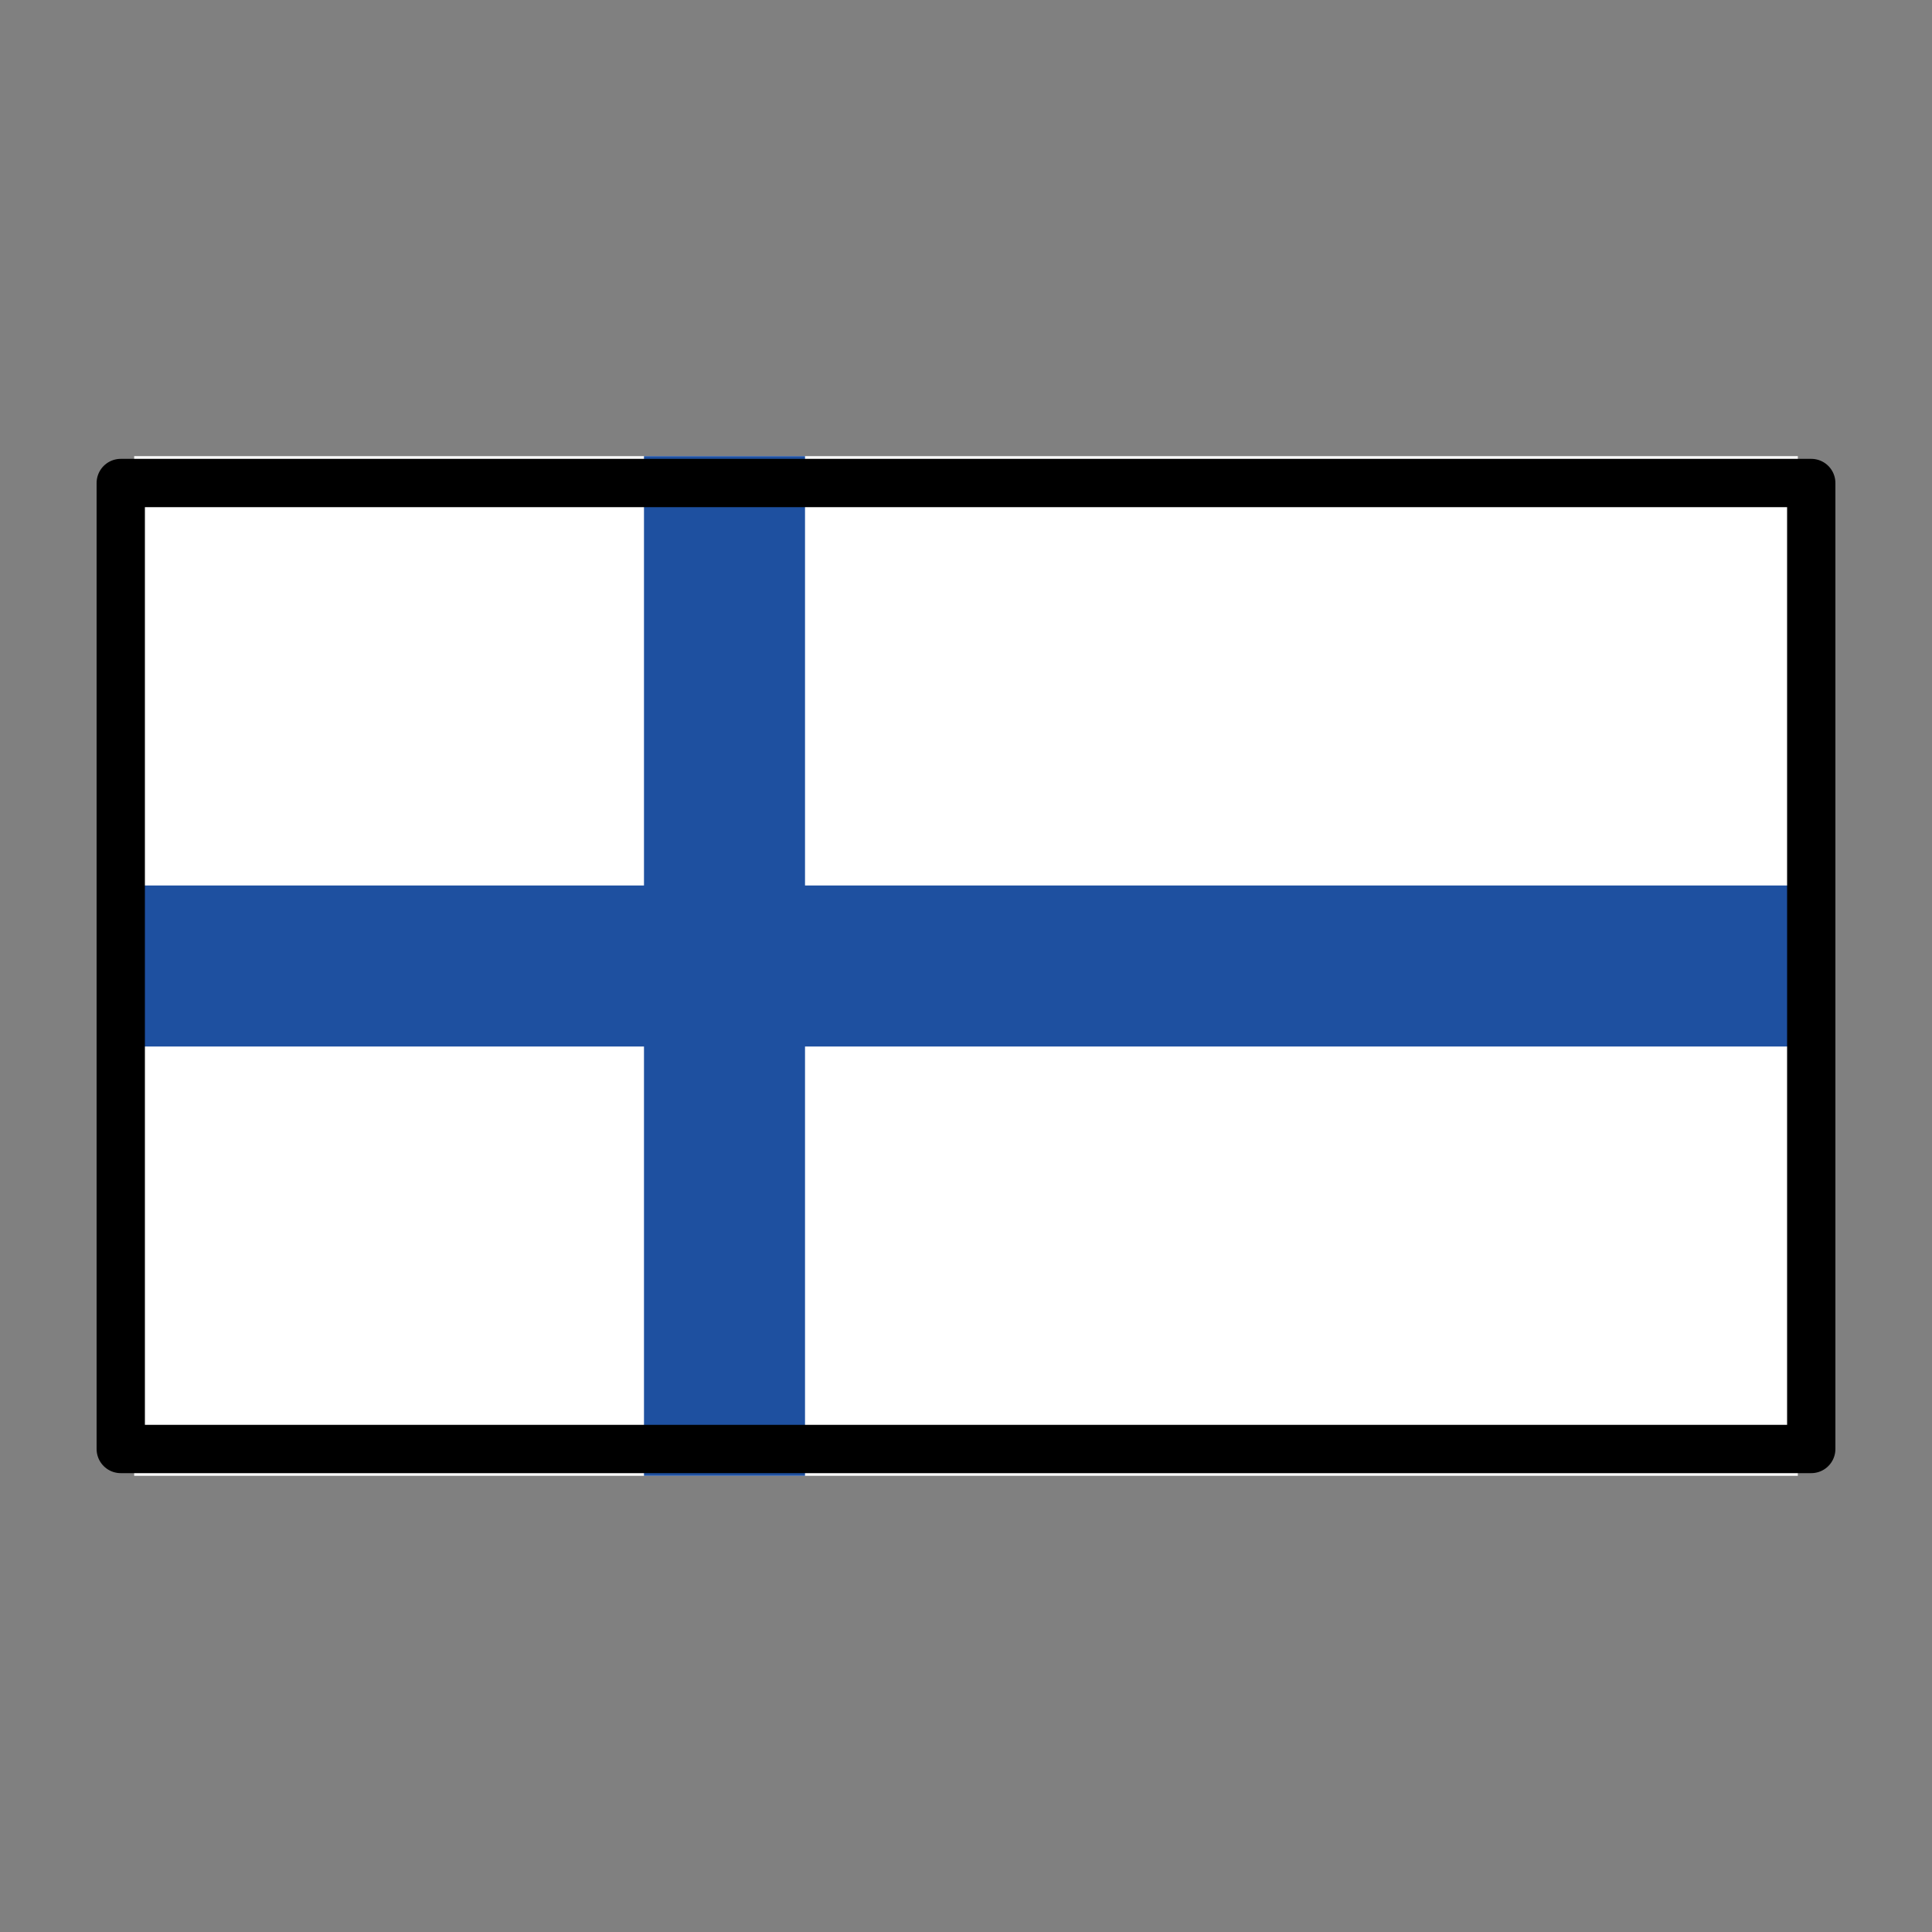
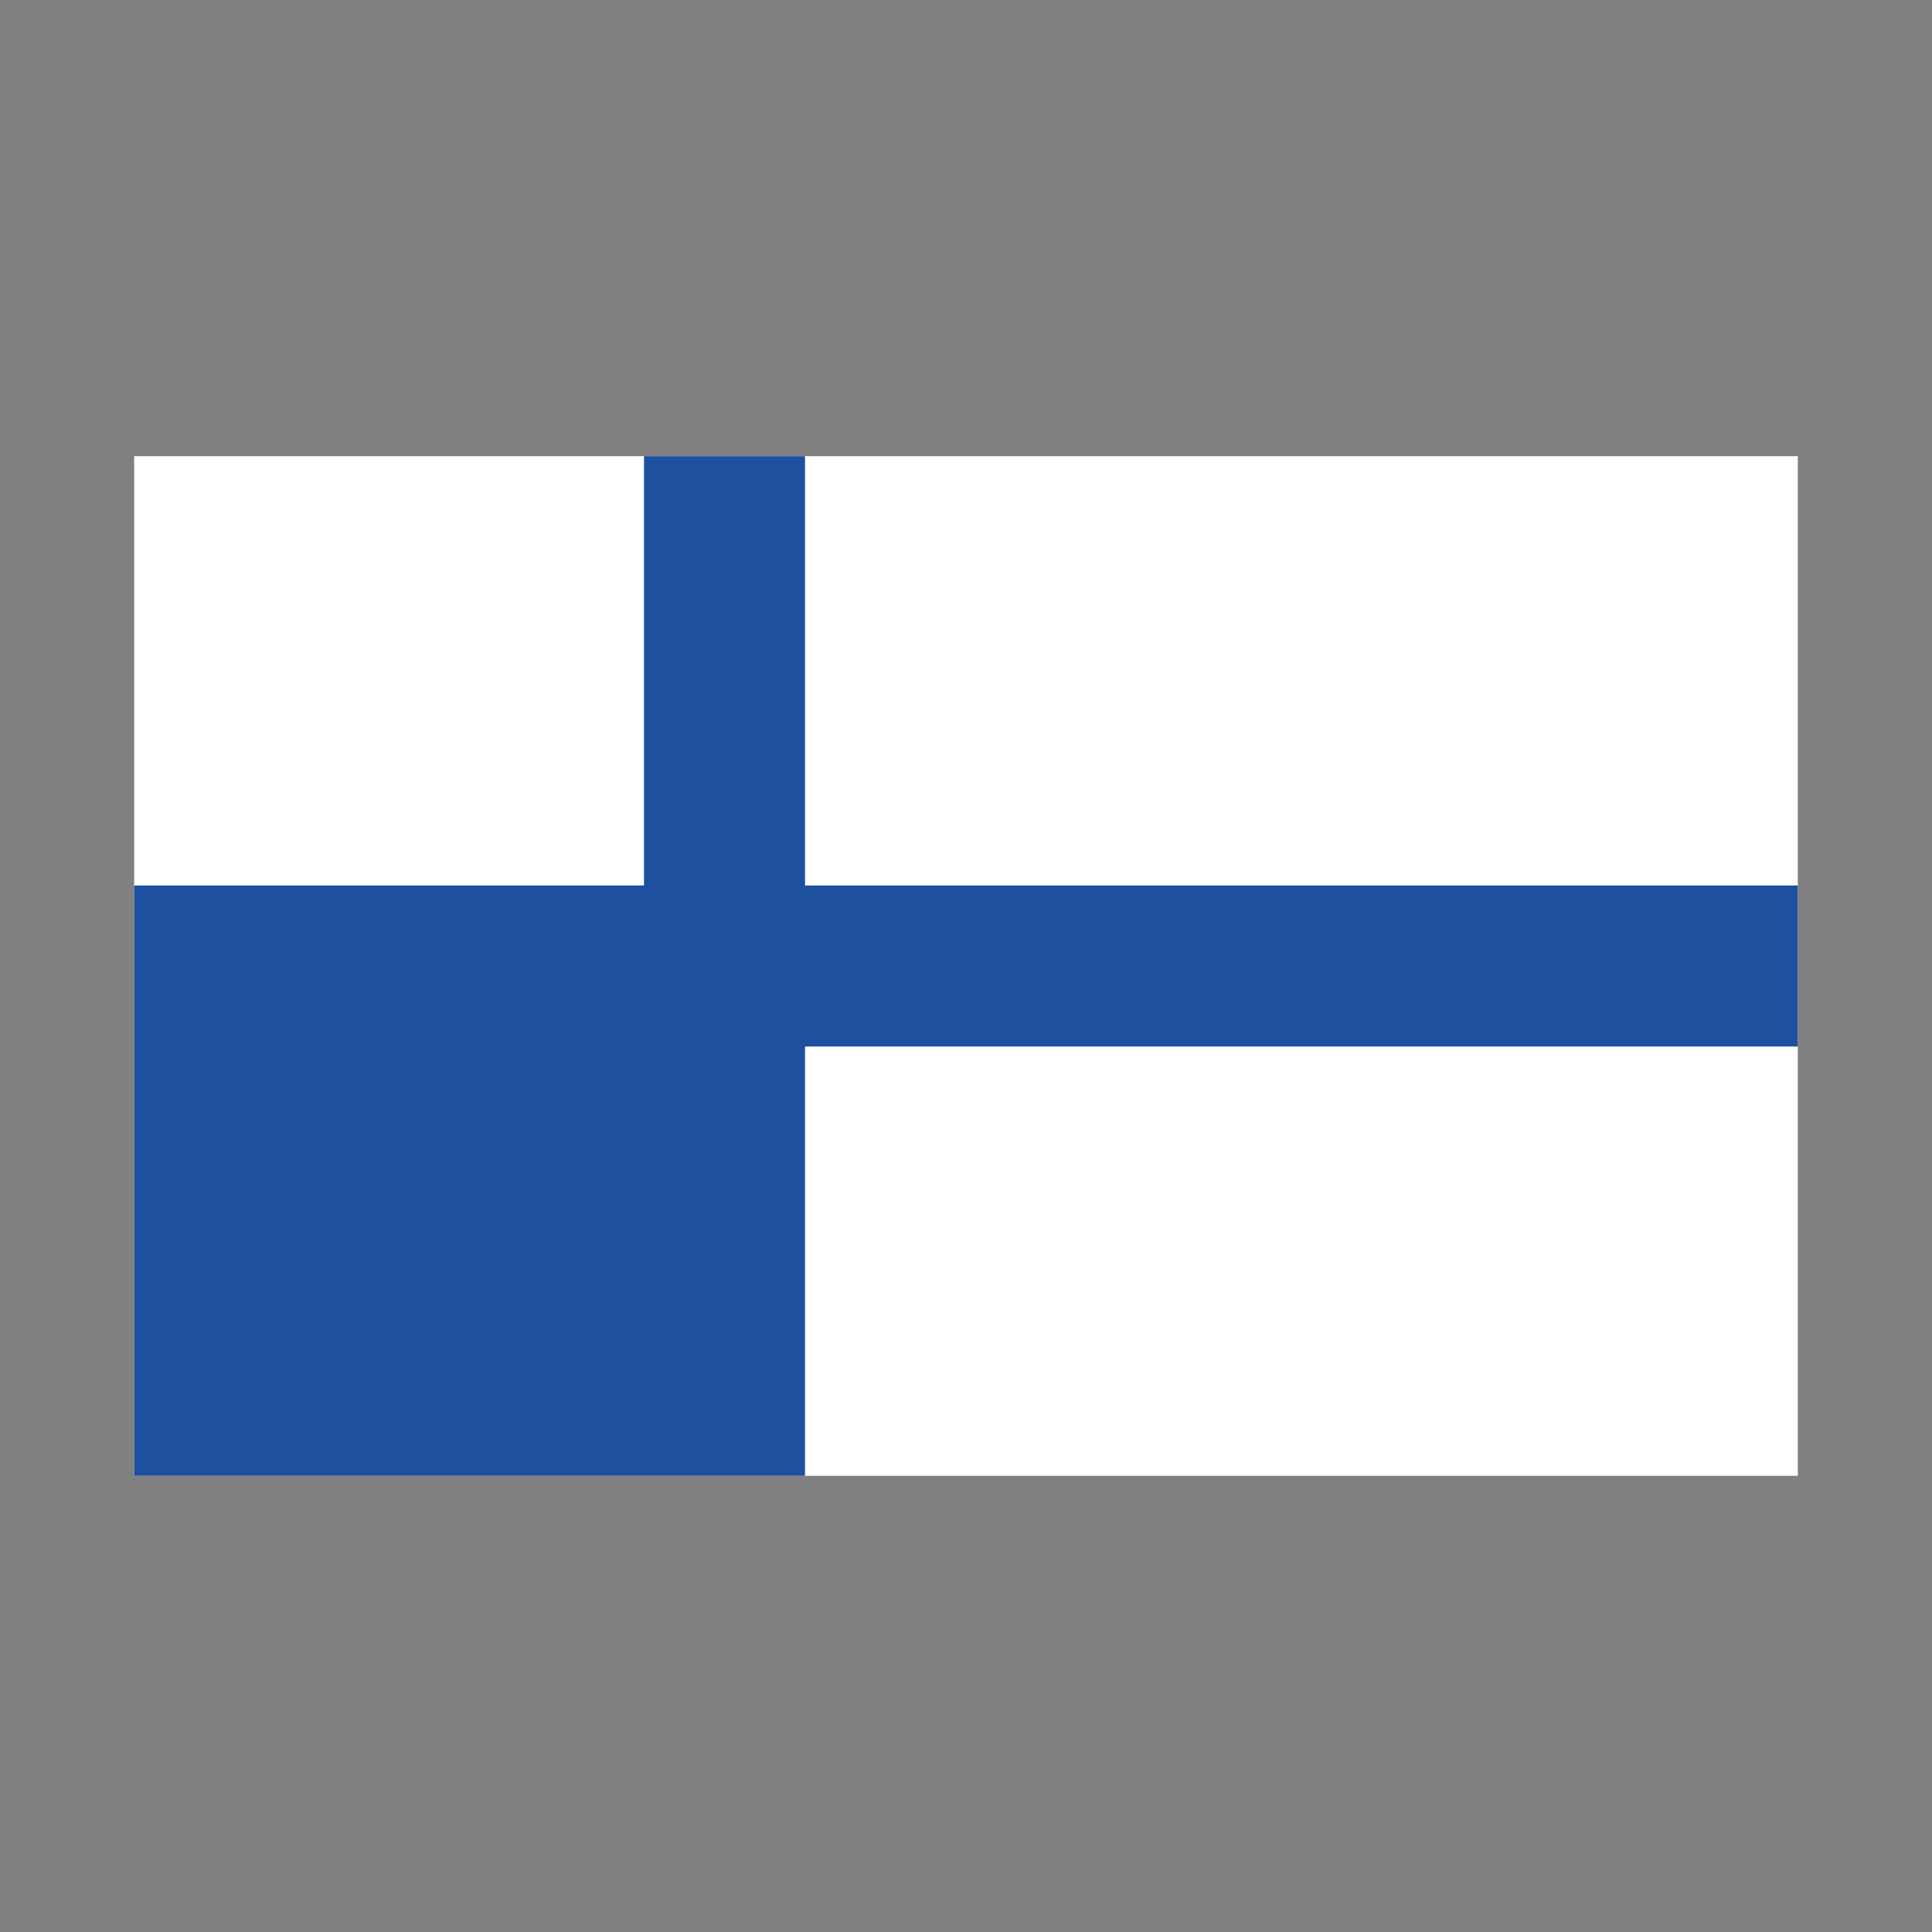
<svg xmlns="http://www.w3.org/2000/svg" width="40" height="40" viewBox="0 0 40 40" fill="none">
  <rect x="0" y="0" width="40" height="40" fill="#808080" stroke="none" />
  <path d="M2.778 9.444H37.222V30.555H2.778V9.444Z" fill="white" />
-   <path d="M37.222 18.333H16.667V9.444H13.333V18.333H2.778V21.667H13.333V30.555H16.667V21.667H37.222V18.333Z" fill="#1E50A0" />
-   <path d="M2.5 10H37.5V30H2.5V10Z" stroke="black" stroke-linecap="round" stroke-linejoin="round" />
+   <path d="M37.222 18.333H16.667V9.444H13.333V18.333H2.778V21.667V30.555H16.667V21.667H37.222V18.333Z" fill="#1E50A0" />
</svg>